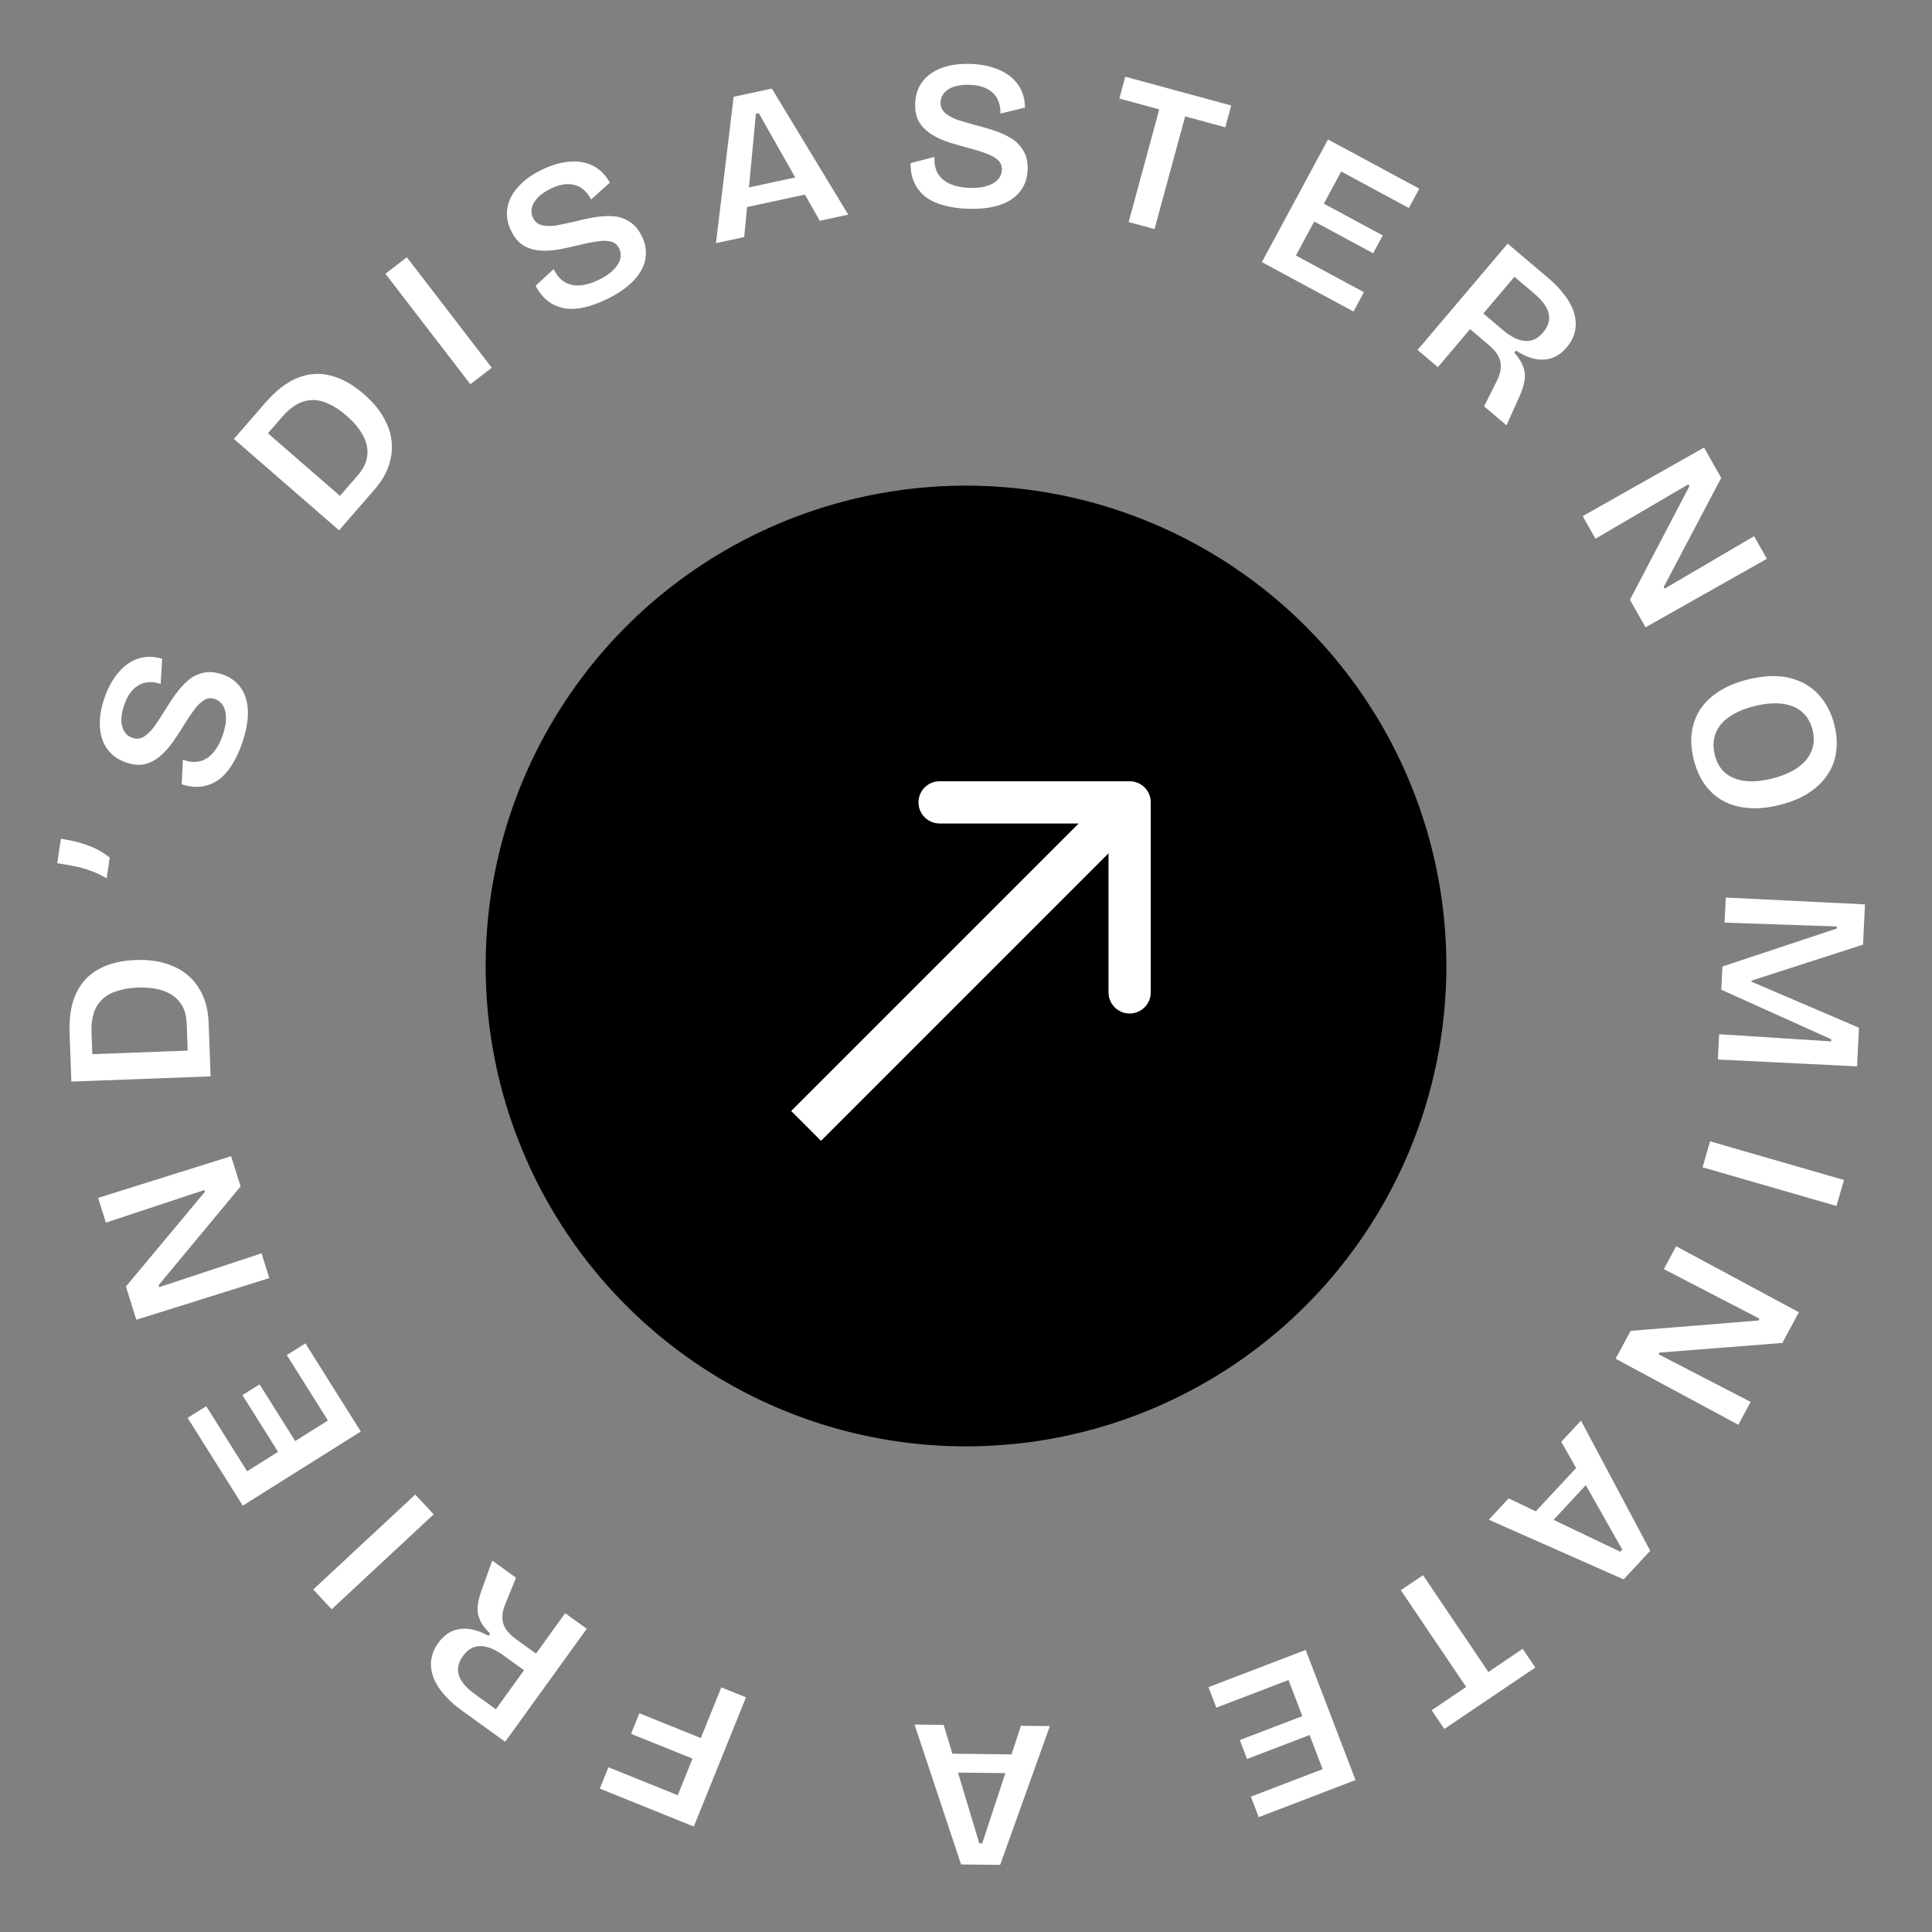
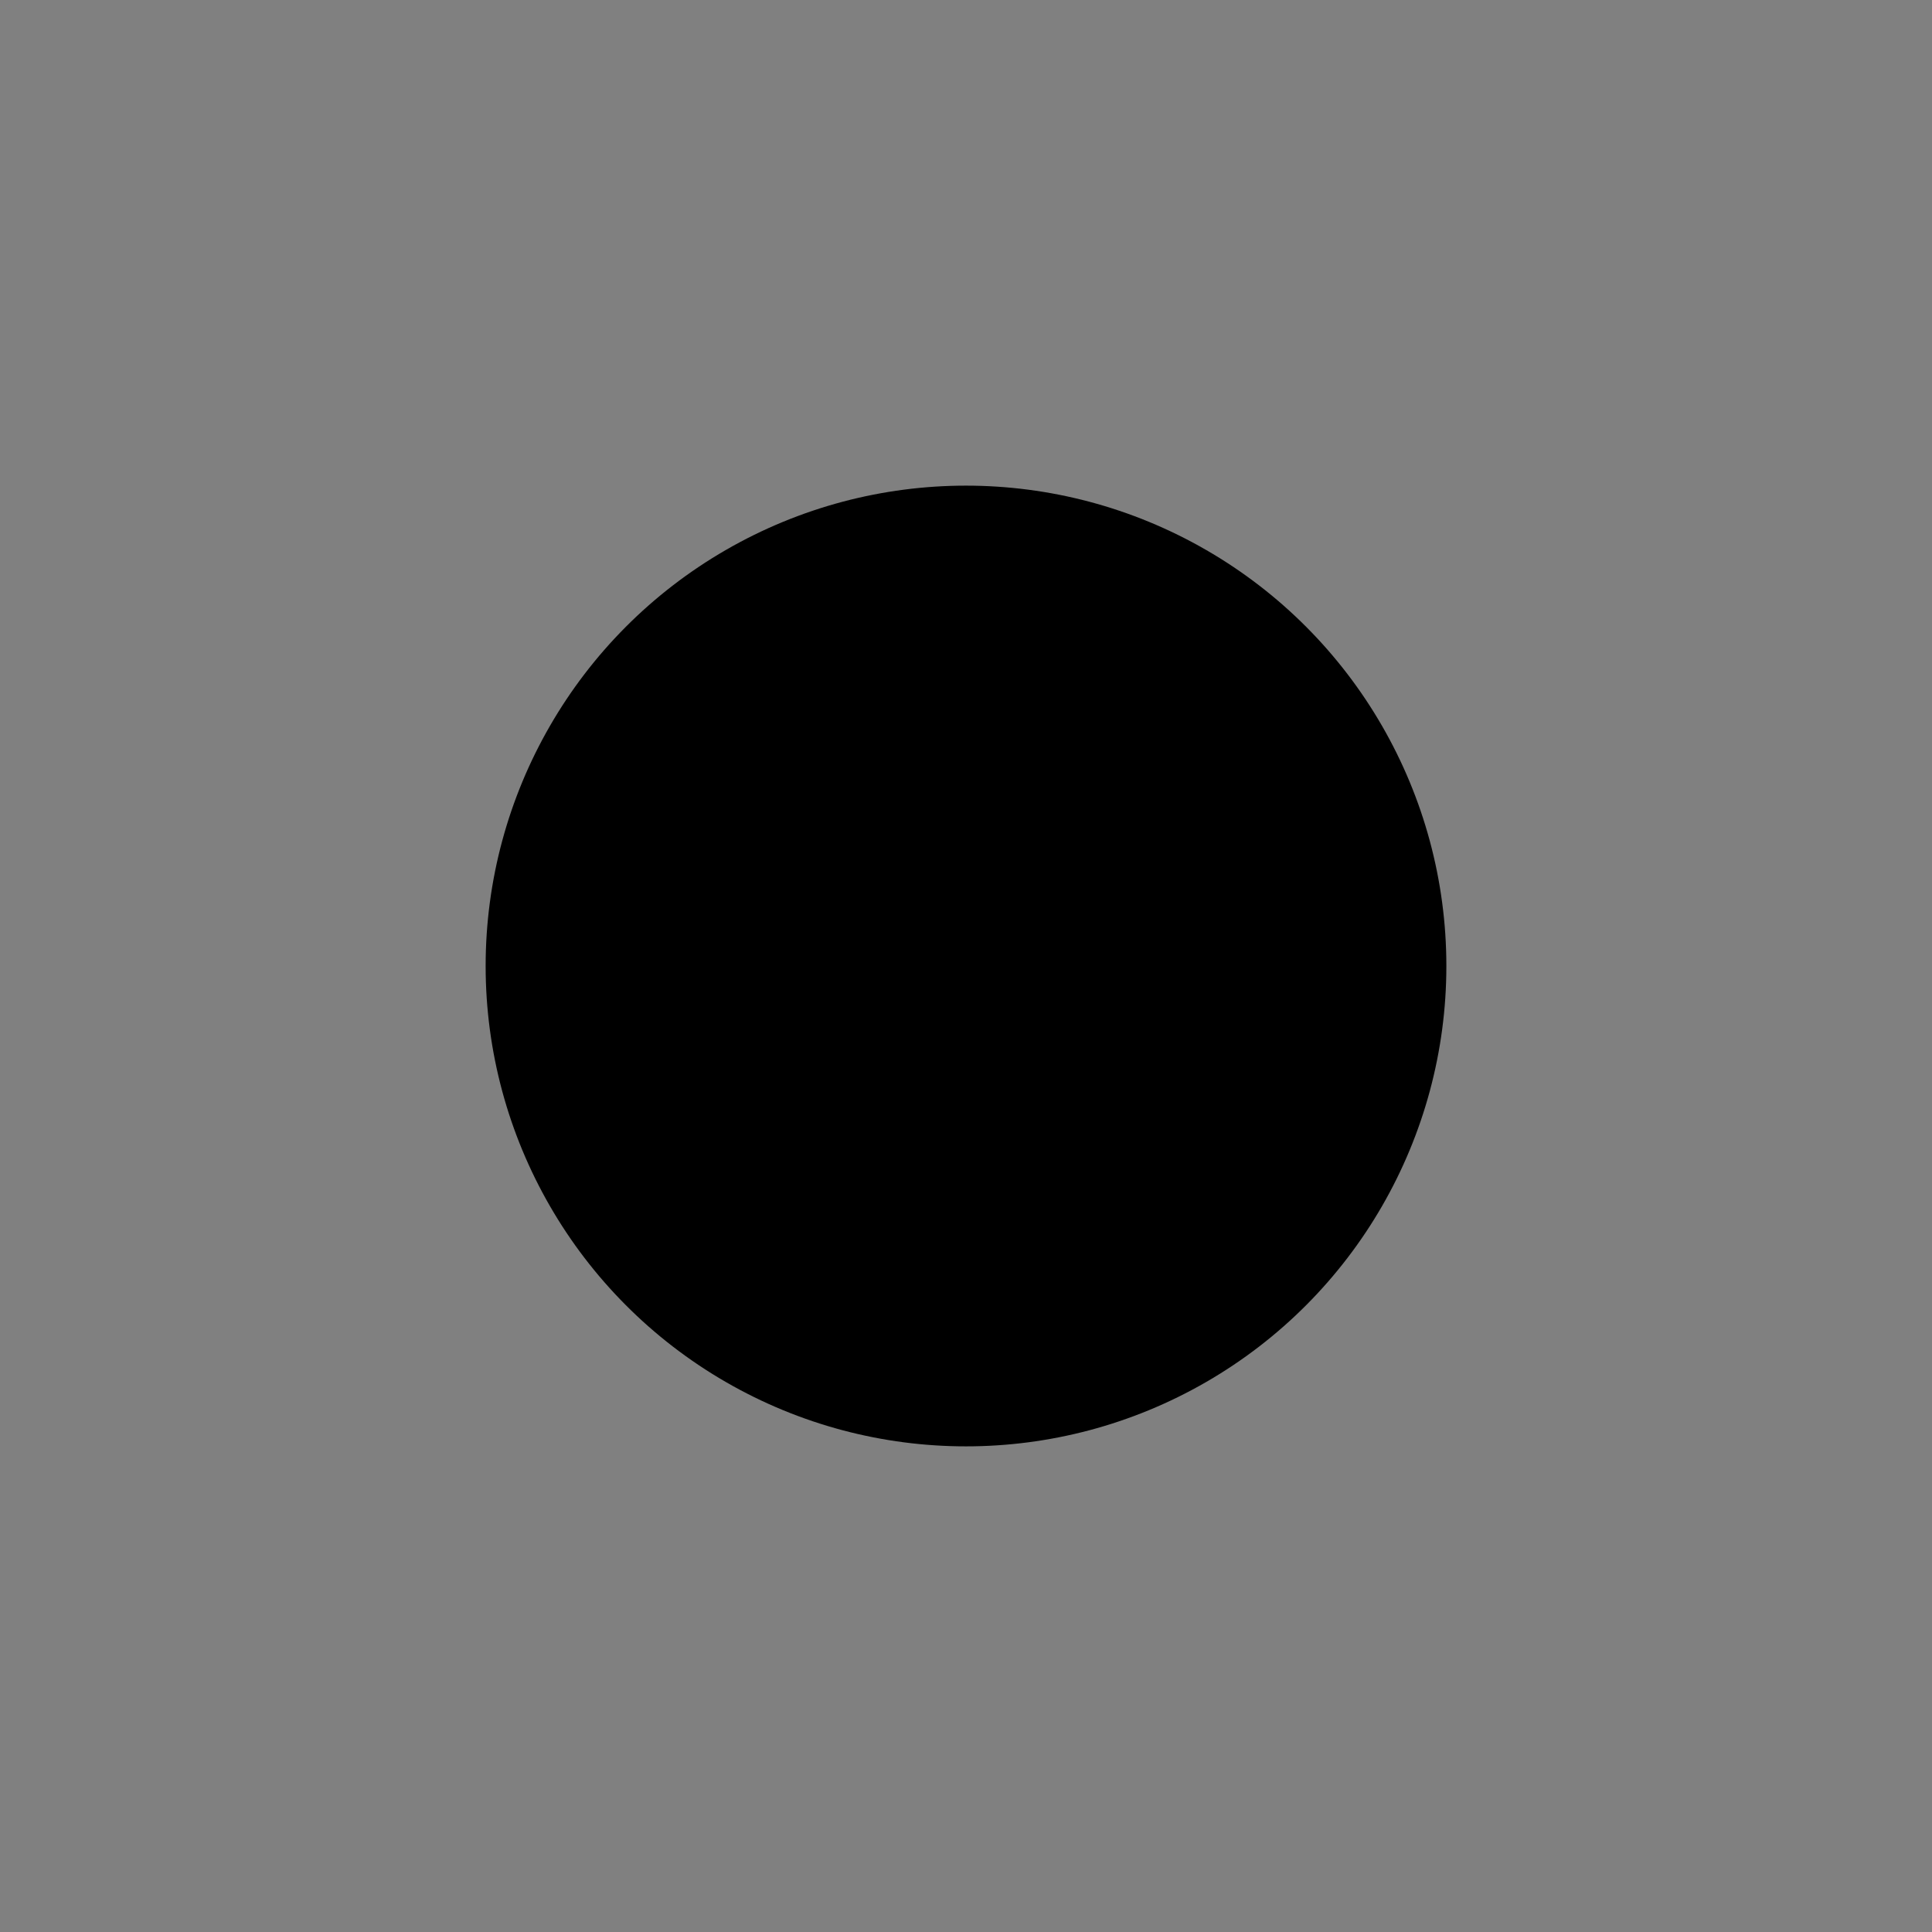
<svg xmlns="http://www.w3.org/2000/svg" width="183" height="183" viewBox="0 0 183 183" fill="none">
  <rect x="0" y="0" width="183" height="183" fill="#808080" stroke="none" />
  <circle cx="91.5" cy="91.5" r="45.5" fill="black" />
-   <path d="M149.915 48.886L161.408 42.394L163.031 45.268L157.589 55.6L157.677 55.757L166.149 50.788L167.359 52.93L155.865 59.422L154.39 56.809L160.025 46.046L159.927 45.872L151.124 51.028L149.915 48.886ZM160.424 71.913C160.194 70.981 160.138 70.116 160.257 69.318C160.376 68.519 160.649 67.792 161.078 67.137C161.523 66.492 162.119 65.932 162.868 65.459C163.616 64.986 164.515 64.62 165.563 64.361C167.078 63.986 168.391 63.937 169.502 64.212C170.627 64.483 171.547 65.011 172.263 65.796C172.978 66.58 173.479 67.549 173.763 68.701C173.984 69.594 174.035 70.44 173.916 71.238C173.81 72.033 173.535 72.754 173.09 73.399C172.662 74.054 172.062 74.628 171.291 75.121C170.533 75.61 169.616 75.988 168.542 76.253C167.468 76.519 166.481 76.611 165.582 76.531C164.7 76.461 163.91 76.237 163.212 75.86C162.528 75.48 161.945 74.957 161.465 74.293C161.002 73.638 160.655 72.845 160.424 71.913ZM162.419 71.482C162.601 72.22 162.928 72.792 163.399 73.197C163.886 73.613 164.498 73.867 165.235 73.959C165.976 74.065 166.831 73.998 167.802 73.758C168.799 73.512 169.619 73.165 170.264 72.717C170.909 72.269 171.349 71.742 171.583 71.135C171.834 70.537 171.868 69.869 171.686 69.131C171.513 68.432 171.182 67.869 170.691 67.441C170.217 67.022 169.597 66.763 168.831 66.664C168.078 66.562 167.203 66.634 166.206 66.88C165.455 67.065 164.808 67.308 164.264 67.607C163.732 67.903 163.308 68.241 162.99 68.622C162.675 69.016 162.467 69.452 162.365 69.93C162.267 70.421 162.285 70.939 162.419 71.482ZM163.468 85.017L176.652 85.662L176.466 89.477L165.907 92.886L165.902 92.986L176.081 97.348L175.902 101.004L162.718 100.359L162.835 97.962L173.455 98.641L173.464 98.442L163.041 93.747L163.149 91.549L173.977 87.954L173.987 87.754L163.352 87.394L163.468 85.017ZM161.979 108.107L174.661 111.771L173.95 114.23L161.269 110.566L161.979 108.107ZM158.766 118.044L170.39 124.299L168.826 127.205L157.184 128.117L157.098 128.276L165.822 132.788L164.656 134.955L153.032 128.7L154.454 126.058L166.563 125.079L166.658 124.903L157.6 120.211L158.766 118.044ZM149.752 134.561L156.31 146.89L153.79 149.6L141.02 143.948L142.9 141.927L153.469 146.979L153.66 146.774L147.885 136.567L149.752 134.561ZM150.095 138.186L151.398 139.398L145.731 145.49L144.428 144.277L150.095 138.186ZM134.792 149.203L142.177 160.144L140.072 161.565L132.687 150.624L134.792 149.203ZM144.229 156.177L145.426 157.951L136.806 163.769L135.609 161.996L144.229 156.177ZM123.675 156.282L128.397 168.608L126.025 169.517L121.303 157.191L123.675 156.282ZM122.144 156.869L122.888 158.811L115.212 161.752L114.468 159.81L122.144 156.869ZM124.197 162.229L124.884 164.022L118.123 166.612L117.436 164.819L124.197 162.229ZM126.122 167.253L126.866 169.195L119.227 172.122L118.483 170.179L126.122 167.253ZM99.444 163.497L94.734 176.644L91.034 176.602L86.625 163.351L89.385 163.383L92.757 174.602L93.037 174.605L96.704 163.466L99.444 163.497ZM96.993 166.189L96.973 167.969L88.654 167.875L88.674 166.095L96.993 166.189ZM70.66 160.771L65.718 173.011L63.381 172.068L68.323 159.828L70.66 160.771ZM67.663 165.148L66.877 167.095L59.774 164.227L60.56 162.28L67.663 165.148ZM65.477 170.563L64.66 172.584L56.816 169.417L57.632 167.395L65.477 170.563ZM55.577 154.279L47.852 164.982L43.716 161.998C43.154 161.592 42.676 161.173 42.281 160.74C41.868 160.31 41.545 159.88 41.313 159.45C41.07 159.011 40.918 158.573 40.857 158.134C40.788 157.706 40.809 157.277 40.921 156.848C41.026 156.43 41.222 156.021 41.511 155.621C41.784 155.243 42.093 154.94 42.438 154.712C42.776 154.495 43.145 154.359 43.547 154.304C43.938 154.241 44.366 154.262 44.832 154.368C45.28 154.477 45.759 154.667 46.271 154.938L46.423 154.727C45.973 154.303 45.657 153.886 45.476 153.476C45.285 153.058 45.208 152.617 45.248 152.152C45.287 151.687 45.42 151.15 45.646 150.541L46.624 147.818L48.879 149.445L47.883 151.884C47.669 152.386 47.57 152.842 47.588 153.249C47.596 153.649 47.712 154.013 47.936 154.339C48.161 154.666 48.49 154.985 48.922 155.297L50.771 156.631L53.533 152.804L55.577 154.279ZM49.636 158.205L47.69 156.8C46.879 156.215 46.153 155.921 45.513 155.92C44.862 155.91 44.31 156.219 43.858 156.846C43.405 157.473 43.275 158.087 43.468 158.686C43.649 159.277 44.156 159.873 44.989 160.474L46.967 161.902L49.636 158.205ZM41.077 143.439L31.415 152.433L29.67 150.559L39.333 141.566L41.077 143.439ZM34.174 135.594L22.997 142.617L21.646 140.467L32.822 133.443L34.174 135.594ZM33.301 134.205L31.54 135.312L27.166 128.352L28.928 127.246L33.301 134.205ZM28.441 137.26L26.816 138.281L22.963 132.151L24.589 131.129L28.441 137.26ZM23.886 140.122L22.125 141.229L17.773 134.303L19.534 133.196L23.886 140.122ZM25.51 121.061L12.914 125.009L11.927 121.86L19.407 112.892L19.353 112.72L10.03 115.81L9.295 113.463L21.89 109.515L22.788 112.377L15.029 121.726L15.089 121.917L24.774 118.713L25.51 121.061ZM19.904 100.716L17.826 100.793L17.682 96.936C17.652 96.136 17.447 95.484 17.068 94.978C16.689 94.458 16.161 94.084 15.485 93.856C14.809 93.614 14.005 93.511 13.072 93.546C12.286 93.575 11.61 93.687 11.043 93.882C10.476 94.063 10.019 94.327 9.672 94.674C9.311 95.021 9.047 95.451 8.879 95.964C8.712 96.477 8.641 97.074 8.666 97.753L8.792 101.131L6.714 101.209L6.59 97.911C6.532 96.352 6.744 95.07 7.227 94.064C7.709 93.046 8.428 92.285 9.383 91.782C10.325 91.267 11.475 90.984 12.834 90.933C13.793 90.897 14.65 90.978 15.405 91.177C16.146 91.376 16.791 91.659 17.338 92.025C17.872 92.392 18.316 92.829 18.668 93.337C19.02 93.844 19.288 94.394 19.47 94.988C19.639 95.569 19.735 96.172 19.758 96.798L19.904 100.716ZM19.951 101.955L6.76 102.448L6.666 99.93L19.857 99.436L19.951 101.955ZM10.103 83.193C9.532 82.865 8.996 82.616 8.496 82.447C7.997 82.265 7.498 82.129 6.999 82.041C6.502 81.94 5.977 81.848 5.423 81.765L5.769 79.451C6.599 79.575 7.31 79.735 7.901 79.931C8.481 80.112 8.975 80.321 9.385 80.558C9.783 80.779 10.12 81.005 10.396 81.234L10.103 83.193ZM22.93 70.4C22.648 71.219 22.315 71.922 21.93 72.509C21.557 73.1 21.129 73.566 20.645 73.907C20.152 74.231 19.626 74.43 19.064 74.505C18.49 74.576 17.873 74.504 17.213 74.291L17.318 71.958C17.919 72.179 18.466 72.227 18.961 72.101C19.443 71.97 19.863 71.692 20.221 71.265C20.584 70.826 20.876 70.285 21.097 69.642C21.31 69.024 21.412 68.481 21.404 68.013C21.4 67.532 21.309 67.142 21.131 66.841C20.94 66.535 20.68 66.326 20.352 66.213C19.987 66.087 19.651 66.12 19.346 66.311C19.028 66.498 18.721 66.794 18.426 67.2C18.123 67.589 17.811 68.046 17.49 68.57C17.139 69.14 16.779 69.693 16.411 70.229C16.048 70.753 15.645 71.206 15.203 71.59C14.76 71.974 14.275 72.237 13.746 72.379C13.21 72.505 12.607 72.452 11.939 72.222C11.183 71.962 10.598 71.55 10.187 70.985C9.762 70.416 9.522 69.72 9.467 68.897C9.403 68.057 9.545 67.133 9.892 66.124C10.235 65.128 10.685 64.311 11.244 63.671C11.79 63.027 12.418 62.594 13.129 62.373C13.839 62.153 14.583 62.162 15.361 62.401L15.218 64.784C14.802 64.641 14.419 64.587 14.068 64.622C13.71 64.639 13.386 64.739 13.098 64.922C12.797 65.1 12.535 65.349 12.312 65.667C12.095 65.973 11.91 66.346 11.758 66.788C11.58 67.305 11.493 67.782 11.497 68.221C11.506 68.647 11.601 69.004 11.784 69.293C11.954 69.577 12.203 69.775 12.531 69.888C12.934 70.027 13.308 69.986 13.652 69.766C13.995 69.546 14.327 69.216 14.648 68.776C14.96 68.32 15.287 67.819 15.63 67.274C15.93 66.771 16.255 66.277 16.606 65.791C16.961 65.293 17.351 64.856 17.776 64.48C18.201 64.105 18.689 63.857 19.238 63.736C19.779 63.597 20.39 63.646 21.071 63.88C21.802 64.132 22.378 64.548 22.798 65.13C23.218 65.712 23.445 66.445 23.479 67.331C23.512 68.217 23.329 69.24 22.93 70.4ZM32.931 49.298L31.361 47.934L33.893 45.02C34.418 44.416 34.715 43.8 34.784 43.172C34.862 42.533 34.732 41.899 34.395 41.271C34.067 40.632 33.55 40.007 32.846 39.395C32.252 38.879 31.682 38.498 31.136 38.253C30.598 37.998 30.084 37.878 29.593 37.893C29.093 37.9 28.606 38.034 28.133 38.294C27.66 38.554 27.2 38.94 26.754 39.454L24.537 42.005L22.967 40.641L25.131 38.15C26.155 36.972 27.186 36.182 28.226 35.778C29.274 35.364 30.319 35.3 31.36 35.586C32.399 35.853 33.432 36.433 34.459 37.325C35.183 37.955 35.753 38.6 36.168 39.261C36.573 39.913 36.85 40.56 36.999 41.202C37.138 41.834 37.163 42.456 37.073 43.068C36.984 43.679 36.803 44.263 36.53 44.821C36.256 45.36 35.913 45.866 35.502 46.339L32.931 49.298ZM32.118 50.234L22.154 41.577L23.807 39.675L33.771 48.332L32.118 50.234ZM44.553 36.395L36.507 25.93L38.537 24.37L46.583 34.835L44.553 36.395ZM57.538 28.31C56.762 28.696 56.031 28.963 55.344 29.11C54.664 29.27 54.032 29.301 53.448 29.204C52.87 29.09 52.355 28.862 51.902 28.521C51.444 28.168 51.054 27.684 50.734 27.069L52.446 25.481C52.719 26.06 53.076 26.478 53.516 26.736C53.951 26.981 54.446 27.078 55 27.025C55.567 26.967 56.155 26.786 56.764 26.484C57.349 26.193 57.803 25.878 58.125 25.539C58.46 25.194 58.669 24.851 58.754 24.512C58.832 24.16 58.794 23.829 58.64 23.518C58.468 23.172 58.206 22.96 57.854 22.882C57.496 22.791 57.07 22.788 56.575 22.87C56.086 22.934 55.543 23.04 54.947 23.188C54.296 23.348 53.652 23.489 53.014 23.613C52.387 23.731 51.782 23.771 51.198 23.734C50.613 23.697 50.083 23.544 49.607 23.274C49.136 22.987 48.744 22.527 48.429 21.894C48.073 21.178 47.946 20.474 48.049 19.782C48.146 19.079 48.464 18.415 49.002 17.79C49.546 17.147 50.296 16.588 51.251 16.114C52.194 15.645 53.089 15.379 53.936 15.315C54.777 15.239 55.528 15.372 56.189 15.713C56.85 16.055 57.373 16.584 57.76 17.3L55.985 18.897C55.789 18.503 55.554 18.196 55.28 17.974C55.013 17.735 54.712 17.579 54.378 17.507C54.038 17.423 53.678 17.416 53.296 17.487C52.926 17.552 52.532 17.688 52.114 17.896C51.625 18.139 51.228 18.418 50.923 18.734C50.63 19.043 50.447 19.365 50.375 19.698C50.297 20.02 50.335 20.336 50.489 20.647C50.679 21.029 50.974 21.262 51.373 21.346C51.772 21.431 52.24 21.429 52.777 21.341C53.32 21.235 53.905 21.108 54.531 20.96C55.098 20.812 55.677 20.688 56.267 20.588C56.87 20.482 57.454 20.445 58.021 20.476C58.587 20.507 59.108 20.672 59.585 20.971C60.067 21.253 60.468 21.716 60.789 22.361C61.133 23.053 61.251 23.754 61.142 24.463C61.033 25.173 60.68 25.855 60.082 26.509C59.484 27.164 58.636 27.764 57.538 28.31ZM67.814 23.032L69.493 9.168L73.11 8.389L80.347 20.332L77.649 20.914L71.873 10.721L71.599 10.78L70.493 22.455L67.814 23.032ZM69.607 19.863L69.233 18.123L77.366 16.371L77.741 18.111L69.607 19.863ZM91.649 19.773C90.783 19.744 90.013 19.631 89.339 19.434C88.665 19.251 88.094 18.978 87.626 18.615C87.172 18.239 86.828 17.793 86.592 17.278C86.356 16.75 86.244 16.139 86.254 15.446L88.516 14.863C88.481 15.502 88.596 16.04 88.861 16.476C89.126 16.898 89.516 17.219 90.028 17.436C90.555 17.655 91.157 17.775 91.837 17.799C92.49 17.821 93.039 17.76 93.484 17.615C93.943 17.471 94.29 17.269 94.526 17.011C94.762 16.738 94.886 16.429 94.898 16.083C94.911 15.696 94.782 15.385 94.51 15.149C94.238 14.899 93.865 14.693 93.39 14.53C92.929 14.354 92.401 14.189 91.806 14.035C91.158 13.866 90.524 13.684 89.904 13.49C89.297 13.296 88.745 13.043 88.249 12.732C87.752 12.422 87.359 12.035 87.068 11.571C86.791 11.095 86.664 10.504 86.689 9.797C86.716 8.998 86.94 8.318 87.359 7.759C87.779 7.186 88.374 6.753 89.145 6.46C89.929 6.153 90.854 6.018 91.92 6.055C92.973 6.091 93.887 6.282 94.662 6.629C95.438 6.963 96.035 7.437 96.454 8.051C96.874 8.666 97.082 9.38 97.081 10.194L94.76 10.755C94.776 10.315 94.715 9.933 94.58 9.608C94.458 9.27 94.267 8.99 94.008 8.768C93.75 8.532 93.436 8.355 93.066 8.235C92.71 8.116 92.299 8.049 91.832 8.033C91.286 8.014 90.804 8.071 90.385 8.203C89.981 8.336 89.667 8.532 89.445 8.791C89.223 9.037 89.106 9.333 89.094 9.68C89.079 10.106 89.228 10.451 89.539 10.716C89.85 10.98 90.263 11.201 90.777 11.379C91.305 11.543 91.879 11.71 92.501 11.878C93.07 12.018 93.638 12.184 94.204 12.377C94.785 12.57 95.317 12.815 95.8 13.112C96.284 13.409 96.664 13.802 96.94 14.292C97.231 14.769 97.364 15.367 97.339 16.087C97.312 16.859 97.083 17.532 96.649 18.104C96.216 18.676 95.581 19.108 94.744 19.399C93.907 19.691 92.875 19.816 91.649 19.773ZM106.907 21.032L110.368 8.293L112.819 8.959L109.358 21.698L106.907 21.032ZM106.024 9.331L106.585 7.265L116.622 9.992L116.06 12.058L106.024 9.331ZM119.525 24.827L125.79 13.209L128.026 14.414L121.761 26.033L119.525 24.827ZM120.969 25.606L121.956 23.775L129.191 27.676L128.204 29.507L120.969 25.606ZM123.693 20.553L124.604 18.863L130.977 22.3L130.066 23.99L123.693 20.553ZM126.247 15.818L127.234 13.987L134.434 17.87L133.447 19.701L126.247 15.818ZM134.273 33.147L142.807 23.076L146.698 26.373C147.227 26.822 147.671 27.277 148.031 27.739C148.41 28.2 148.698 28.654 148.896 29.101C149.104 29.557 149.221 30.006 149.248 30.448C149.284 30.881 149.229 31.306 149.084 31.725C148.948 32.133 148.72 32.526 148.401 32.902C148.099 33.258 147.767 33.536 147.406 33.736C147.052 33.926 146.673 34.033 146.269 34.057C145.874 34.09 145.448 34.035 144.992 33.893C144.554 33.75 144.091 33.523 143.602 33.214L143.434 33.412C143.85 33.869 144.132 34.31 144.281 34.733C144.439 35.164 144.481 35.61 144.406 36.07C144.33 36.531 144.156 37.056 143.883 37.646L142.696 40.284L140.575 38.487L141.757 36.133C142.01 35.648 142.144 35.202 142.157 34.794C142.181 34.395 142.094 34.024 141.895 33.681C141.697 33.338 141.394 32.994 140.987 32.649L139.247 31.175L136.196 34.776L134.273 33.147ZM140.502 29.695L142.333 31.247C143.096 31.893 143.796 32.242 144.434 32.293C145.082 32.353 145.656 32.088 146.156 31.498C146.656 30.908 146.834 30.307 146.689 29.695C146.554 29.091 146.094 28.457 145.311 27.794L143.45 26.216L140.502 29.695Z" fill="white" />
-   <path d="M109 76C109 74.895 108.105 74 107 74L89 74C87.895 74 87 74.895 87 76C87 77.105 87.895 78 89 78L105 78L105 94C105 95.105 105.895 96 107 96C108.105 96 109 95.105 109 94L109 76ZM107 76L105.586 74.586L74.939 105.232L76.353 106.646L77.768 108.061L108.414 77.414L107 76Z" fill="white" />
</svg>